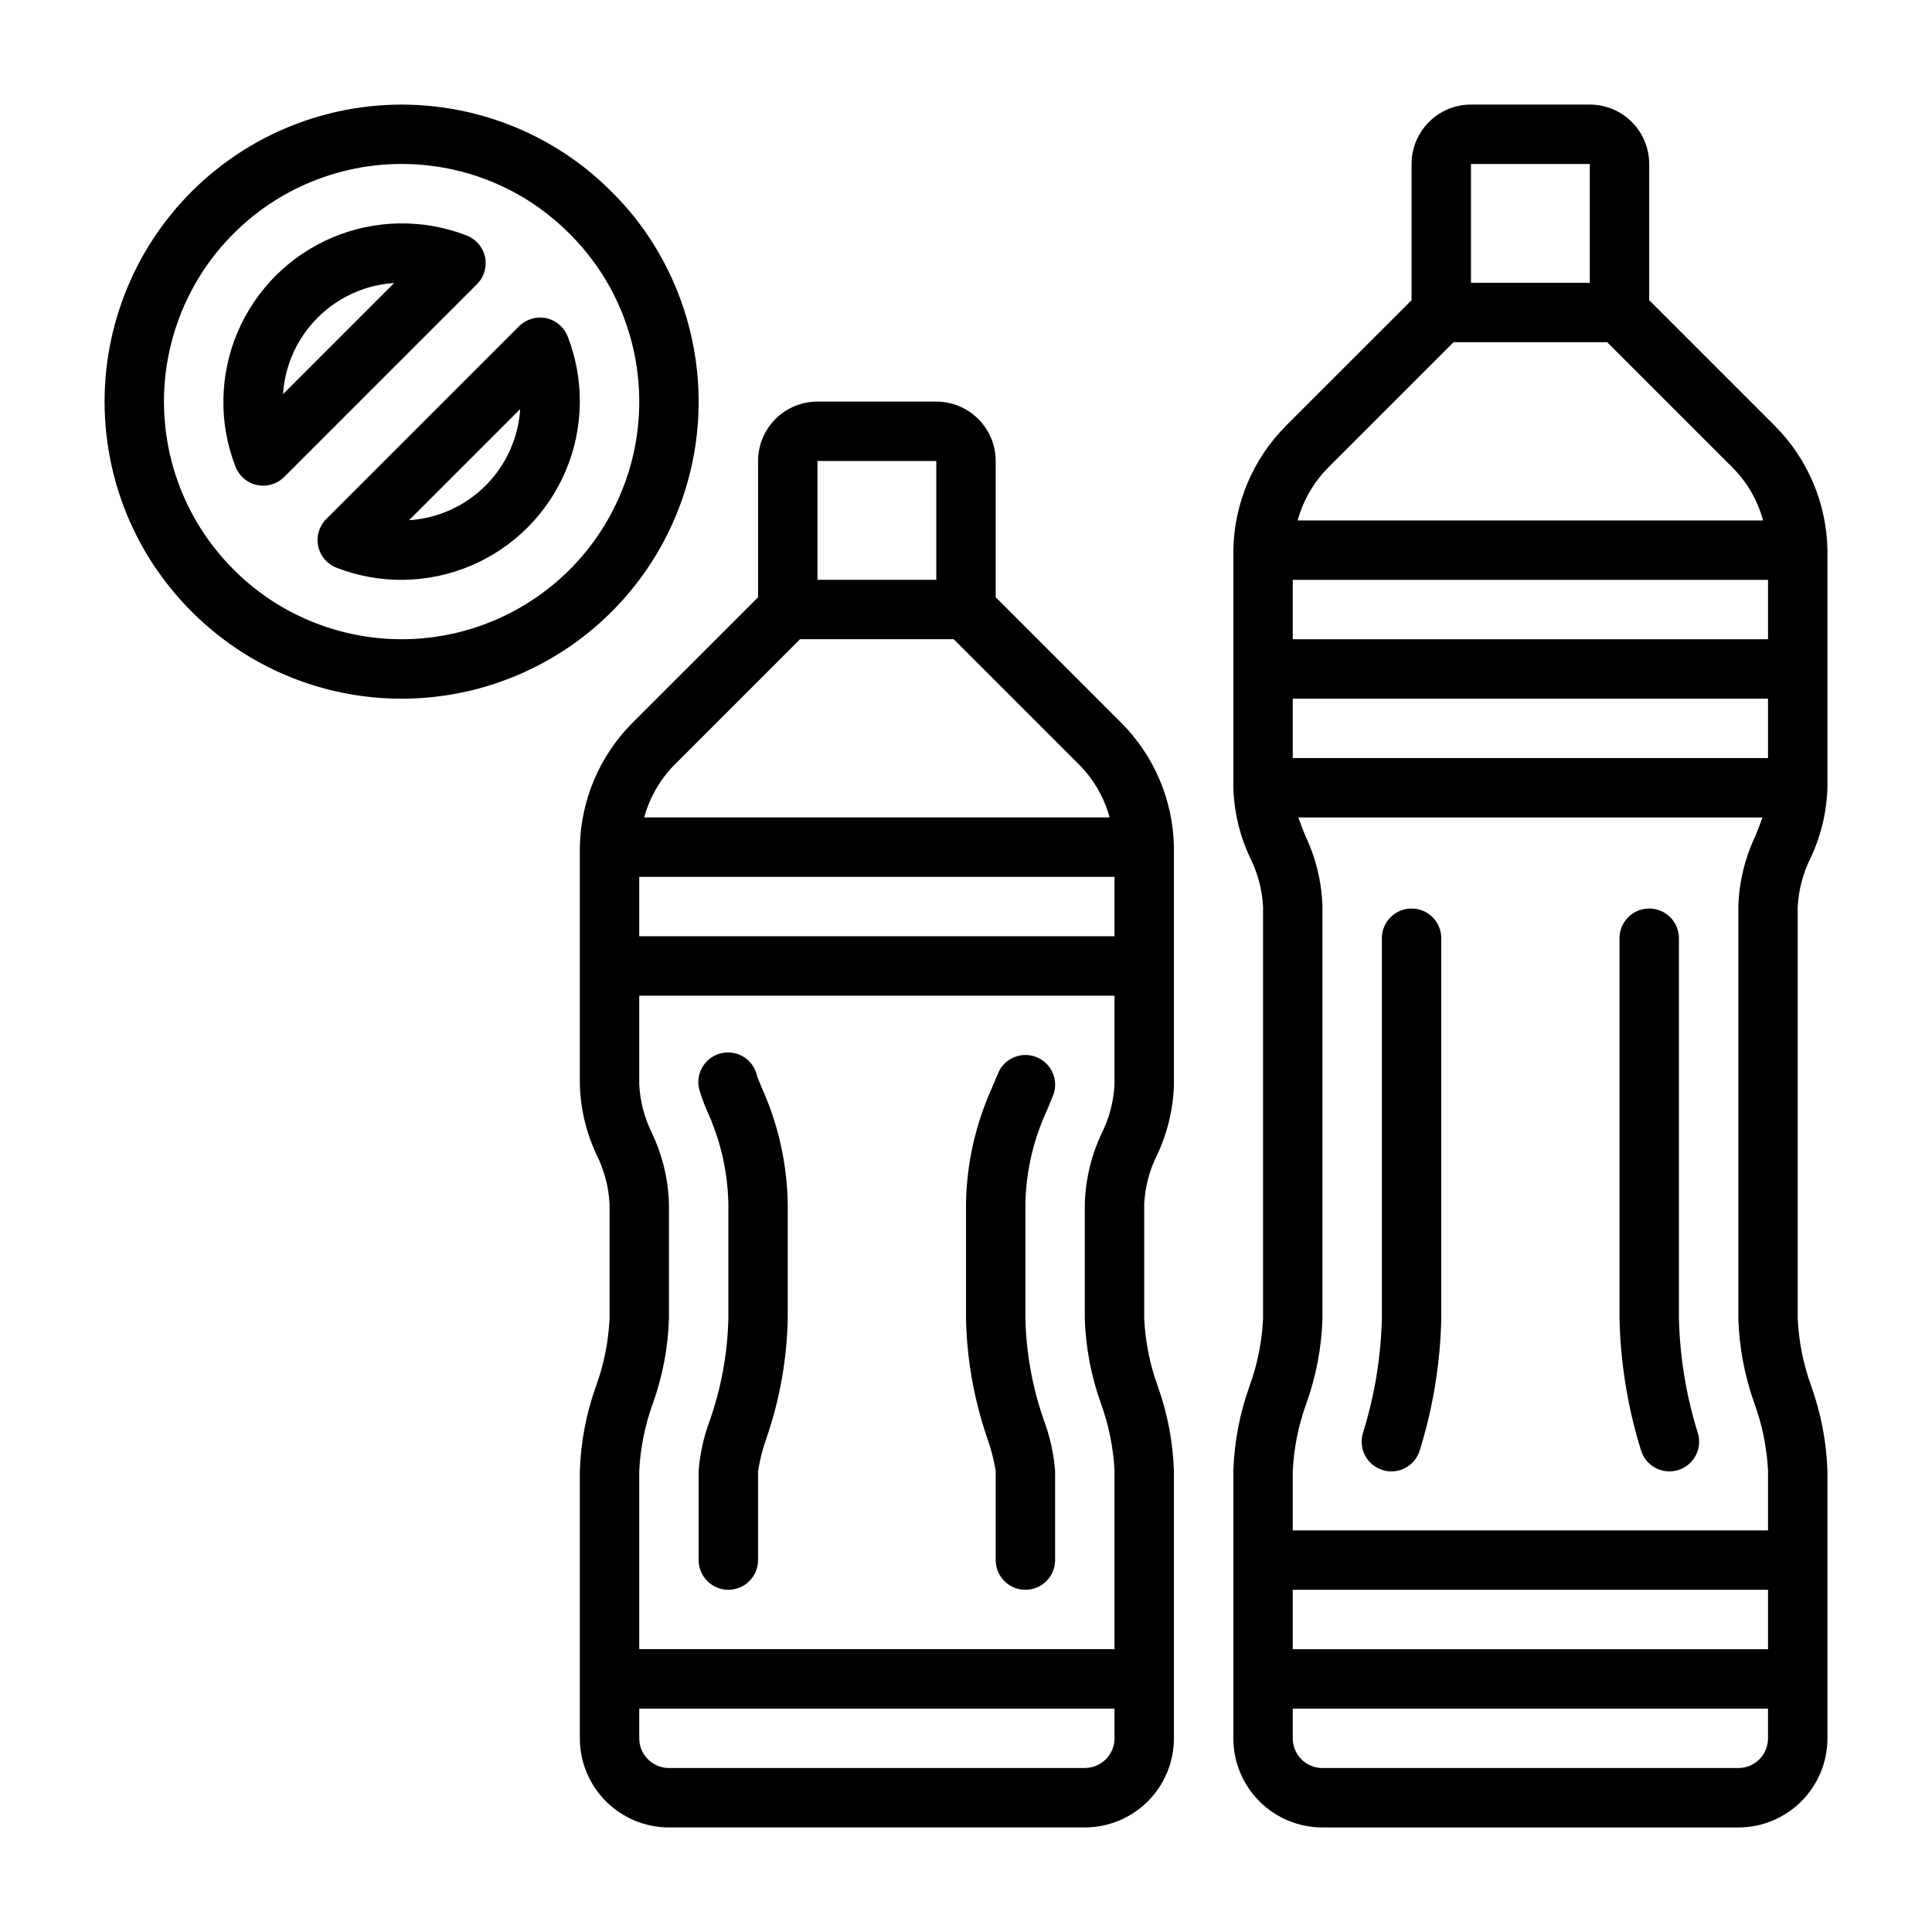
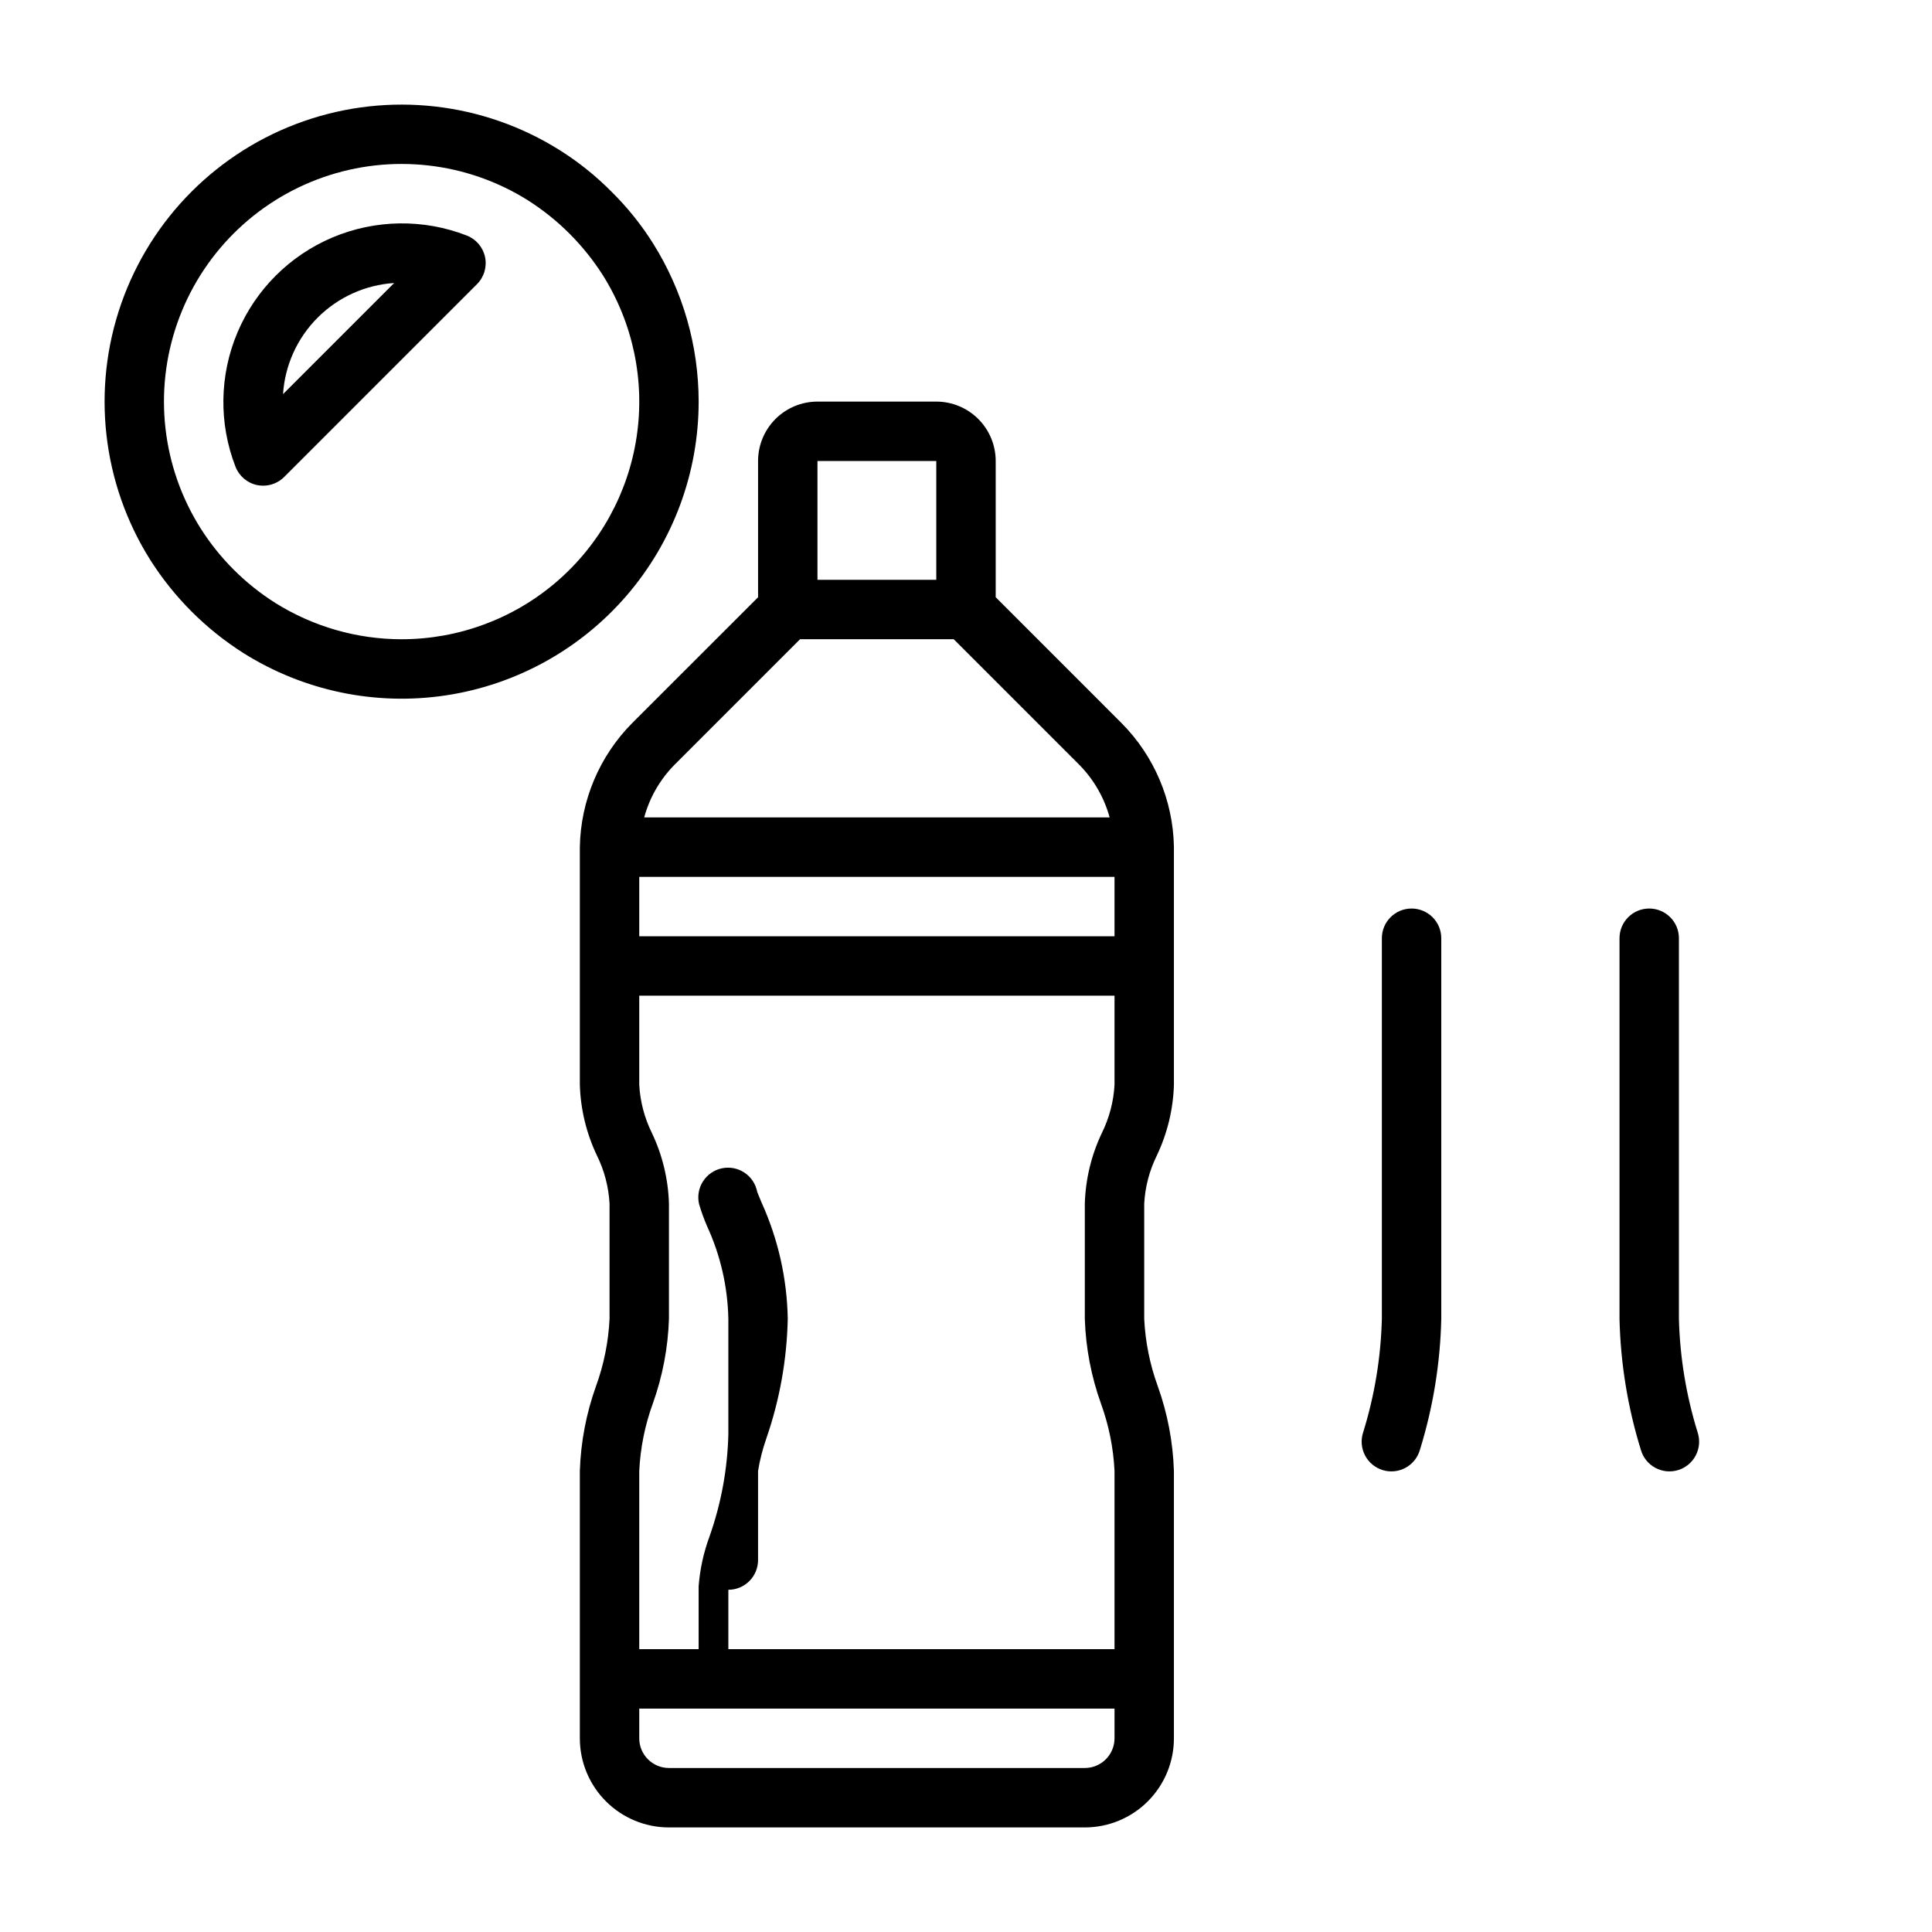
<svg xmlns="http://www.w3.org/2000/svg" fill="#000000" width="800px" height="800px" version="1.1" viewBox="144 144 512 512">
  <g>
-     <path d="m614.41 256.91-33.355-33.355v-36.102c0-4.176-1.66-8.18-4.609-11.133-2.953-2.953-6.957-4.609-11.133-4.609h-31.488c-4.176 0-8.18 1.656-11.133 4.609-2.953 2.953-4.613 6.957-4.613 11.133v36.102l-33.363 33.355h0.004c-8.688 8.762-13.656 20.543-13.871 32.879v62.977c0.191 6.488 1.734 12.867 4.527 18.727 1.965 3.984 3.106 8.324 3.344 12.762v109.27c-0.293 6.09-1.504 12.105-3.59 17.836-2.59 7.223-4.031 14.801-4.281 22.469v70.848c0 6.262 2.488 12.27 6.918 16.699 4.426 4.43 10.434 6.918 16.695 6.918h110.21c6.262 0 12.27-2.488 16.699-6.918 4.43-4.43 6.918-10.438 6.918-16.699v-70.848c-0.25-7.668-1.695-15.246-4.285-22.469-2.086-5.731-3.297-11.746-3.59-17.836v-109.27c0.238-4.438 1.379-8.777 3.348-12.762 2.789-5.859 4.332-12.238 4.527-18.727v-63.102c-0.242-12.297-5.211-24.031-13.879-32.754zm-5.457 259.07c2.086 5.734 3.297 11.75 3.59 17.848v15.742h-125.95v-15.742c0.293-6.098 1.504-12.113 3.59-17.848 2.59-7.219 4.035-14.793 4.281-22.457v-109.27c-0.191-6.488-1.734-12.867-4.523-18.727-0.691-1.691-1.316-3.289-1.859-4.887l122.98-0.004c-0.543 1.574-1.164 3.195-1.859 4.887l0.004 0.004c-2.793 5.859-4.336 12.238-4.527 18.727v109.27c0.246 7.664 1.691 15.238 4.281 22.457zm3.59 65.078h-125.95v-15.742h125.95zm-125.95-283.39h125.95v15.742h-125.95zm125.95 47.23h-125.95v-15.746h125.95zm-78.719-157.44h31.488v31.488h-31.488zm-4.613 47.23h40.715l33.355 33.355h-0.004c3.793 3.871 6.535 8.648 7.961 13.879h-123.34c1.426-5.231 4.164-10.008 7.957-13.879zm75.461 377.86h-110.21c-4.348 0-7.871-3.523-7.871-7.871v-7.871h125.95v7.871c0 2.086-0.828 4.09-2.305 5.566-1.477 1.477-3.481 2.305-5.566 2.305z" />
    <path d="m518.08 384.77c-4.348 0-7.871 3.523-7.871 7.871v100.88c-0.262 10.223-1.938 20.359-4.977 30.125-0.645 2.004-0.461 4.188 0.512 6.055 0.977 1.871 2.66 3.269 4.676 3.887 2.016 0.621 4.191 0.402 6.047-0.598 1.855-1.004 3.231-2.707 3.816-4.731 3.492-11.262 5.402-22.953 5.668-34.738v-100.88c0-2.086-0.828-4.09-2.305-5.566-1.477-1.477-3.477-2.305-5.566-2.305z" />
    <path d="m588.93 493.52v-100.88c0-4.348-3.523-7.871-7.871-7.871-4.348 0-7.871 3.523-7.871 7.871v100.88c0.27 11.785 2.176 23.477 5.668 34.738 0.586 2.023 1.961 3.727 3.816 4.731 1.855 1 4.035 1.219 6.051 0.598 2.012-0.617 3.695-2.016 4.672-3.887 0.973-1.867 1.16-4.051 0.512-6.055-3.039-9.766-4.711-19.902-4.977-30.125z" />
    <path d="m407.87 302.27v-36.098c0-4.176-1.66-8.184-4.613-11.133-2.953-2.953-6.957-4.613-11.133-4.613h-31.488c-4.176 0-8.18 1.66-11.133 4.613-2.949 2.949-4.609 6.957-4.609 11.133v36.102l-33.363 33.355v-0.004c-8.688 8.766-13.656 20.543-13.867 32.883v62.977c0.191 6.488 1.734 12.863 4.523 18.727 1.969 3.981 3.106 8.324 3.348 12.762v30.543c-0.293 6.09-1.504 12.105-3.59 17.836-2.59 7.223-4.035 14.801-4.281 22.469v70.848c0 6.262 2.484 12.27 6.914 16.699 4.43 4.43 10.438 6.918 16.699 6.918h110.21c6.262 0 12.27-2.488 16.699-6.918 4.426-4.43 6.914-10.438 6.914-16.699v-70.848c-0.25-7.668-1.691-15.246-4.281-22.469-2.086-5.731-3.297-11.746-3.59-17.836v-30.543c0.238-4.438 1.379-8.781 3.348-12.762 2.789-5.863 4.332-12.238 4.523-18.727v-63.105c-0.238-12.297-5.207-24.027-13.879-32.754zm31.488 129.21c-0.242 4.434-1.379 8.777-3.348 12.758-2.789 5.863-4.332 12.238-4.523 18.73v30.543c0.246 7.664 1.691 15.238 4.281 22.457 2.086 5.734 3.297 11.75 3.59 17.848v47.23h-125.95v-47.23c0.293-6.098 1.504-12.113 3.59-17.848 2.59-7.219 4.035-14.793 4.281-22.457v-30.543c-0.191-6.492-1.734-12.867-4.527-18.73-1.965-3.981-3.106-8.324-3.344-12.758v-23.617h125.95zm-125.95-55.105h125.95v15.742h-125.95zm47.23-110.21h31.488v31.488h-31.488zm-4.613 47.23h40.715l33.355 33.355c3.793 3.871 6.539 8.648 7.973 13.875h-123.35c1.422-5.227 4.164-10.004 7.957-13.875zm83.336 291.27c0 2.086-0.832 4.09-2.305 5.566-1.477 1.477-3.481 2.305-5.566 2.305h-110.21c-4.348 0-7.871-3.523-7.871-7.871v-7.871h125.95z" />
-     <path d="m337.02 565.31c2.086 0 4.09-0.832 5.566-2.309 1.477-1.477 2.305-3.477 2.305-5.566v-23.613c0.48-2.949 1.219-5.844 2.211-8.66 3.523-10.191 5.43-20.867 5.66-31.645v-30.543c-0.184-10.68-2.559-21.203-6.981-30.922-0.434-1.062-0.977-2.363-1.109-2.707v-0.004c-0.387-2.086-1.602-3.93-3.363-5.109-1.766-1.18-3.934-1.598-6.008-1.16-2.078 0.441-3.891 1.699-5.023 3.496-1.137 1.793-1.5 3.969-1.004 6.035 0.574 1.93 1.258 3.824 2.047 5.676 3.59 7.746 5.527 16.156 5.699 24.695v30.543c-0.223 9.23-1.902 18.371-4.977 27.078-1.574 4.254-2.551 8.703-2.898 13.227v23.617-0.004c0 2.09 0.832 4.09 2.309 5.566 1.477 1.477 3.477 2.309 5.566 2.309z" />
-     <path d="m407.87 533.82v23.617-0.004c0 4.348 3.523 7.875 7.871 7.875 4.348 0 7.871-3.527 7.871-7.875v-23.613c-0.352-4.535-1.332-8.996-2.91-13.258-3.07-8.699-4.742-17.828-4.961-27.047v-30.543c0.172-8.547 2.113-16.965 5.707-24.719 0.496-1.227 1.156-2.844 1.395-3.379 1.859-3.856 0.297-8.492-3.519-10.434-3.816-1.945-8.484-0.48-10.508 3.293-0.125 0.242-1.195 2.738-1.945 4.566-4.363 9.648-6.703 20.086-6.871 30.672v30.543c0.227 10.793 2.137 21.484 5.66 31.691 0.988 2.801 1.73 5.684 2.211 8.613z" />
+     <path d="m337.02 565.31c2.086 0 4.09-0.832 5.566-2.309 1.477-1.477 2.305-3.477 2.305-5.566v-23.613c0.48-2.949 1.219-5.844 2.211-8.66 3.523-10.191 5.43-20.867 5.66-31.645c-0.184-10.68-2.559-21.203-6.981-30.922-0.434-1.062-0.977-2.363-1.109-2.707v-0.004c-0.387-2.086-1.602-3.93-3.363-5.109-1.766-1.18-3.934-1.598-6.008-1.16-2.078 0.441-3.891 1.699-5.023 3.496-1.137 1.793-1.5 3.969-1.004 6.035 0.574 1.93 1.258 3.824 2.047 5.676 3.59 7.746 5.527 16.156 5.699 24.695v30.543c-0.223 9.23-1.902 18.371-4.977 27.078-1.574 4.254-2.551 8.703-2.898 13.227v23.617-0.004c0 2.09 0.832 4.09 2.309 5.566 1.477 1.477 3.477 2.309 5.566 2.309z" />
    <path d="m272.54 212.11c-0.555-2.606-2.394-4.754-4.883-5.707-11.473-4.453-24.23-4.258-35.566 0.535-11.336 4.797-20.359 13.82-25.156 25.156-4.793 11.336-4.988 24.094-0.535 35.566 0.953 2.488 3.102 4.328 5.707 4.883 0.539 0.109 1.086 0.164 1.637 0.164 2.09 0 4.09-0.828 5.566-2.305l51.09-51.09c1.887-1.883 2.691-4.594 2.141-7.203zm-53.531 36.336c0.492-7.644 3.754-14.852 9.172-20.27 5.418-5.418 12.625-8.68 20.27-9.172z" />
    <path d="m329.15 250.43c-0.008-14.816-4.188-29.332-12.059-41.887-3.109-4.957-6.781-9.535-10.941-13.648-4.16-4.219-8.793-7.941-13.809-11.094-20.285-12.754-45.273-15.578-67.895-7.664-22.617 7.91-40.398 25.691-48.312 48.309-7.914 22.617-5.094 47.609 7.66 67.895 6.324 9.977 14.773 18.43 24.75 24.75 15.957 10.027 34.984 14 53.617 11.191 18.637-2.809 35.648-12.211 47.941-26.496 12.293-14.285 19.051-32.508 19.047-51.355zm-78.719 62.977c-11.852-0.004-23.461-3.348-33.504-9.645-7.984-5.055-14.75-11.82-19.805-19.805-10.207-16.227-12.469-36.215-6.144-54.309 6.324-18.094 20.547-32.324 38.637-38.66 18.09-6.336 38.082-4.086 54.312 6.109 7.973 5.078 14.738 11.84 19.82 19.812 8.027 12.766 11.207 27.984 8.961 42.895-2.246 14.91-9.766 28.52-21.191 38.355-11.43 9.836-26.008 15.246-41.086 15.246z" />
-     <path d="m288.75 228.32c-2.606-0.539-5.312 0.266-7.203 2.141l-51.09 51.09c-1.883 1.887-2.684 4.594-2.129 7.199 0.551 2.606 2.383 4.754 4.871 5.711 11.473 4.453 24.23 4.262 35.566-0.535s20.359-13.82 25.156-25.156 4.988-24.094 0.535-35.566c-0.953-2.488-3.102-4.324-5.707-4.883zm-36.336 53.531 29.441-29.441c-0.492 7.648-3.75 14.855-9.168 20.273-5.418 5.422-12.625 8.684-20.273 9.176z" />
  </g>
</svg>